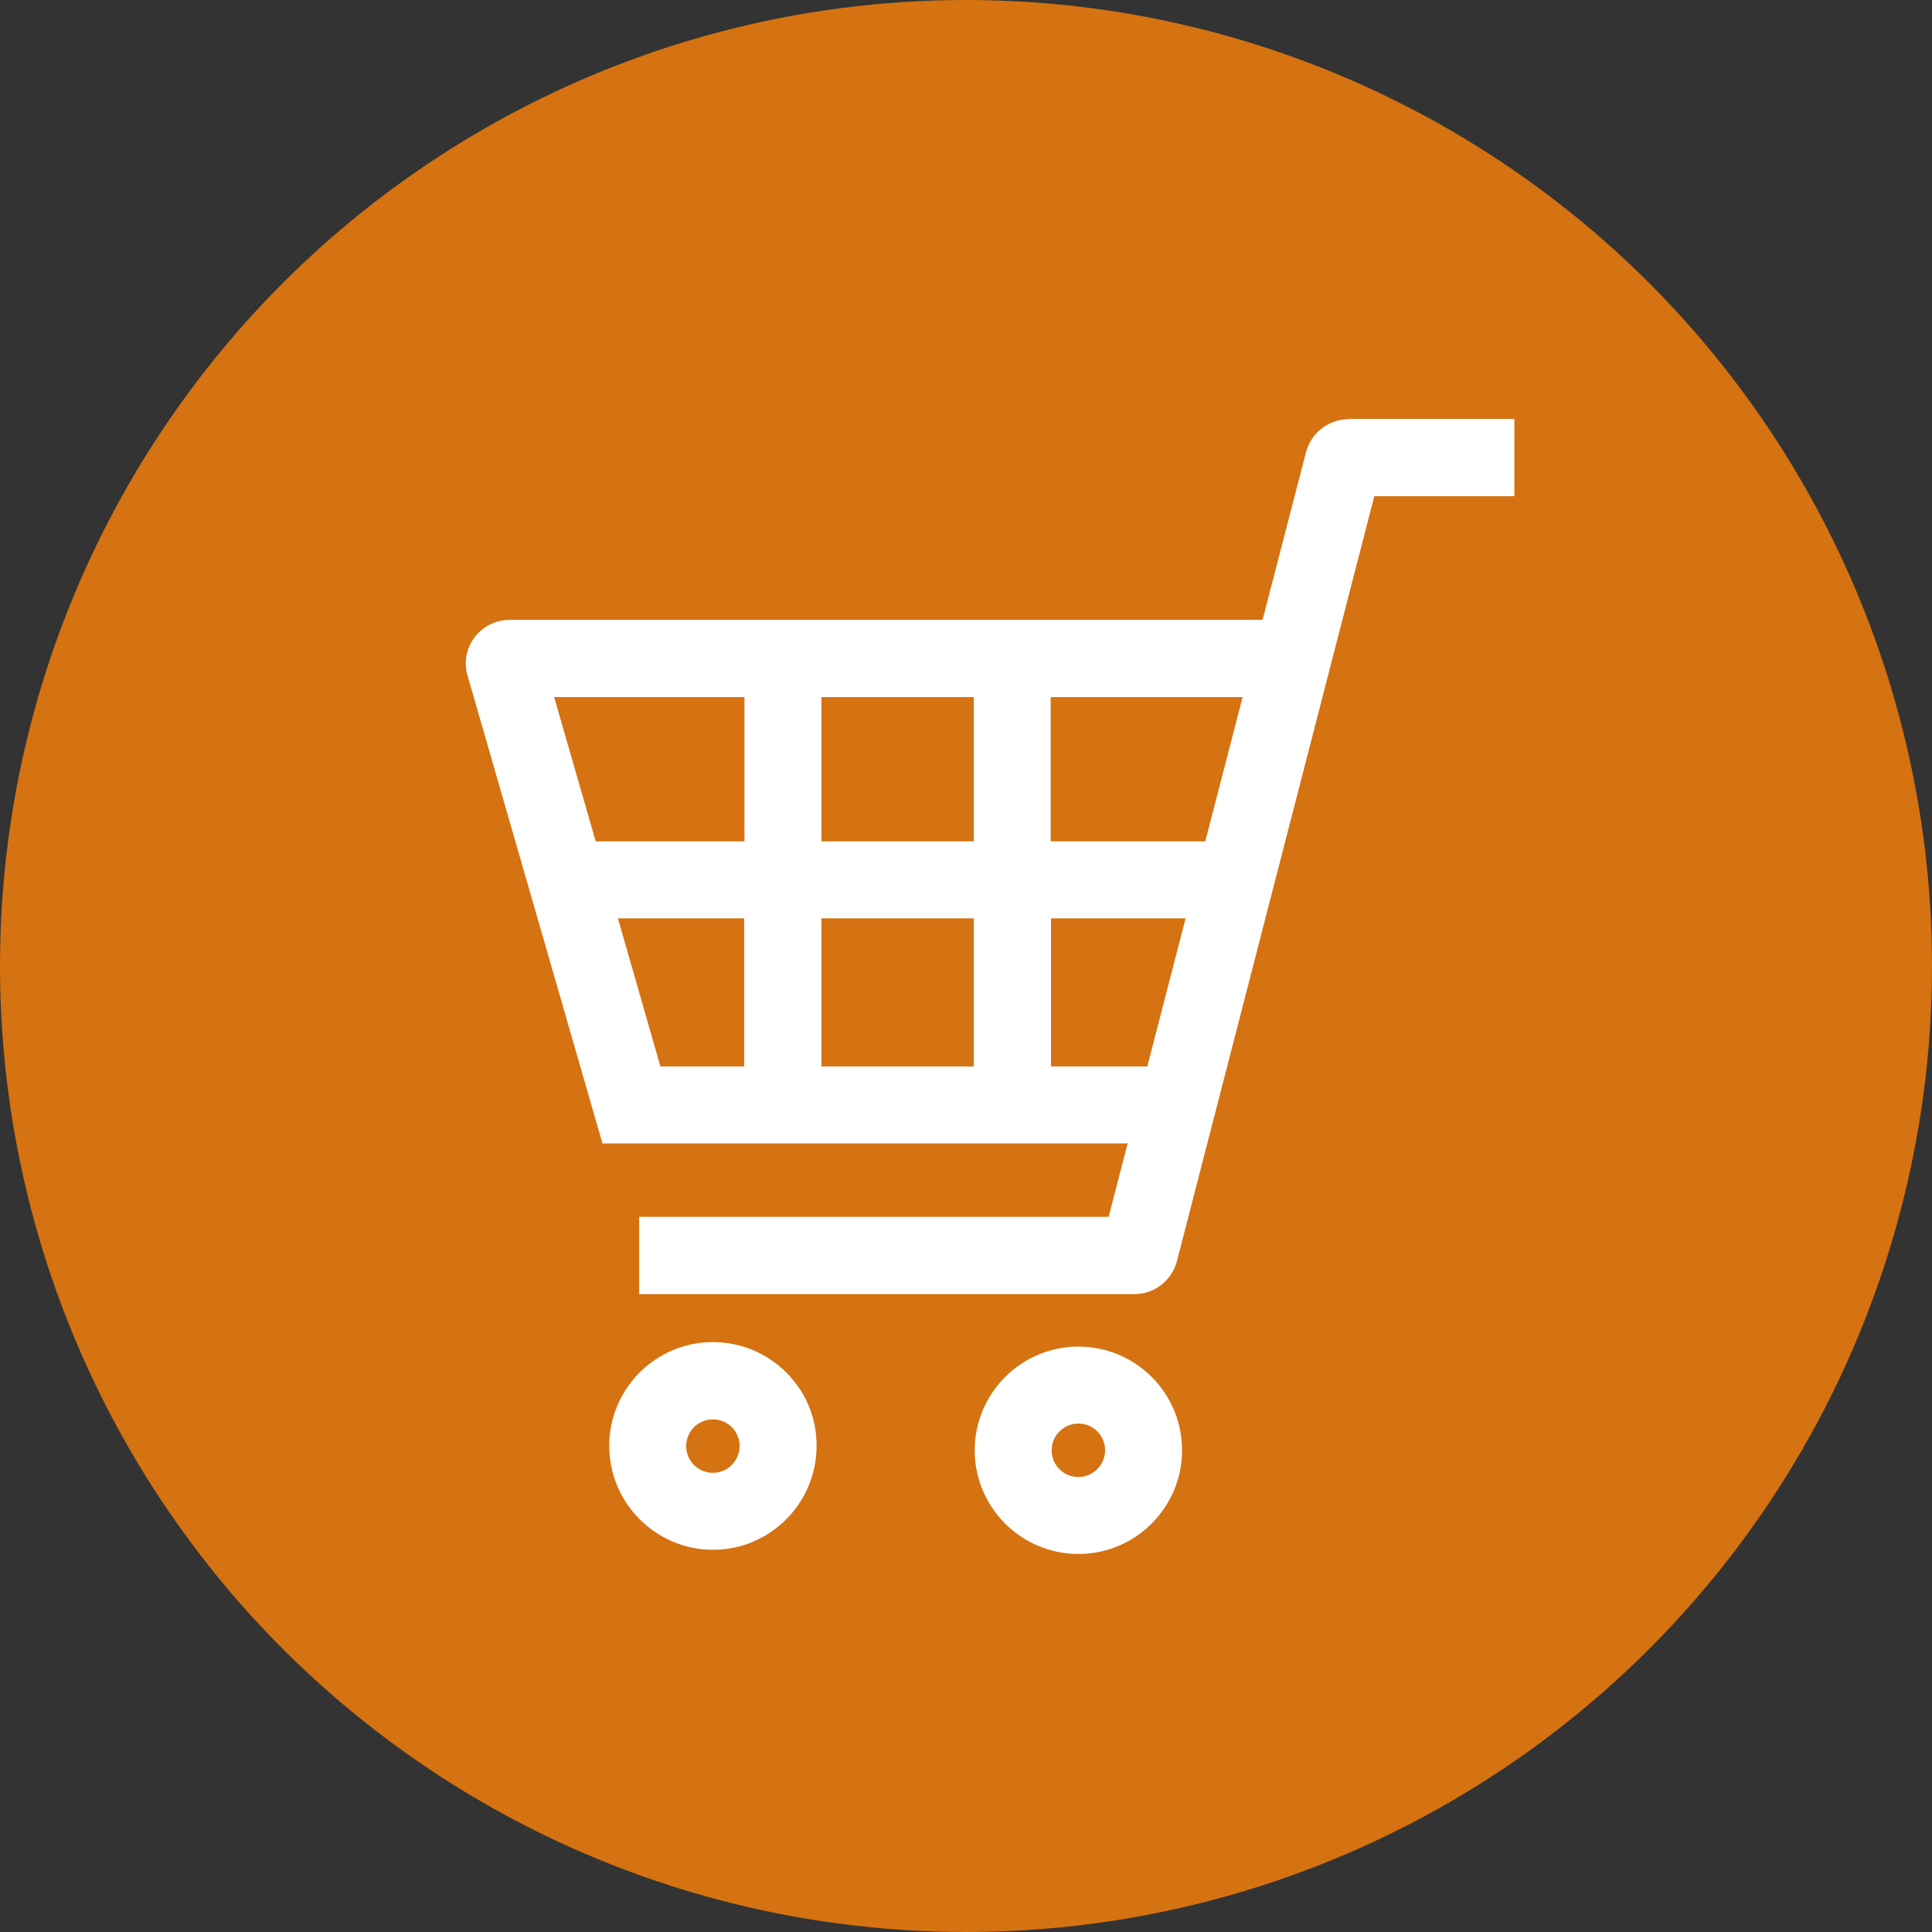
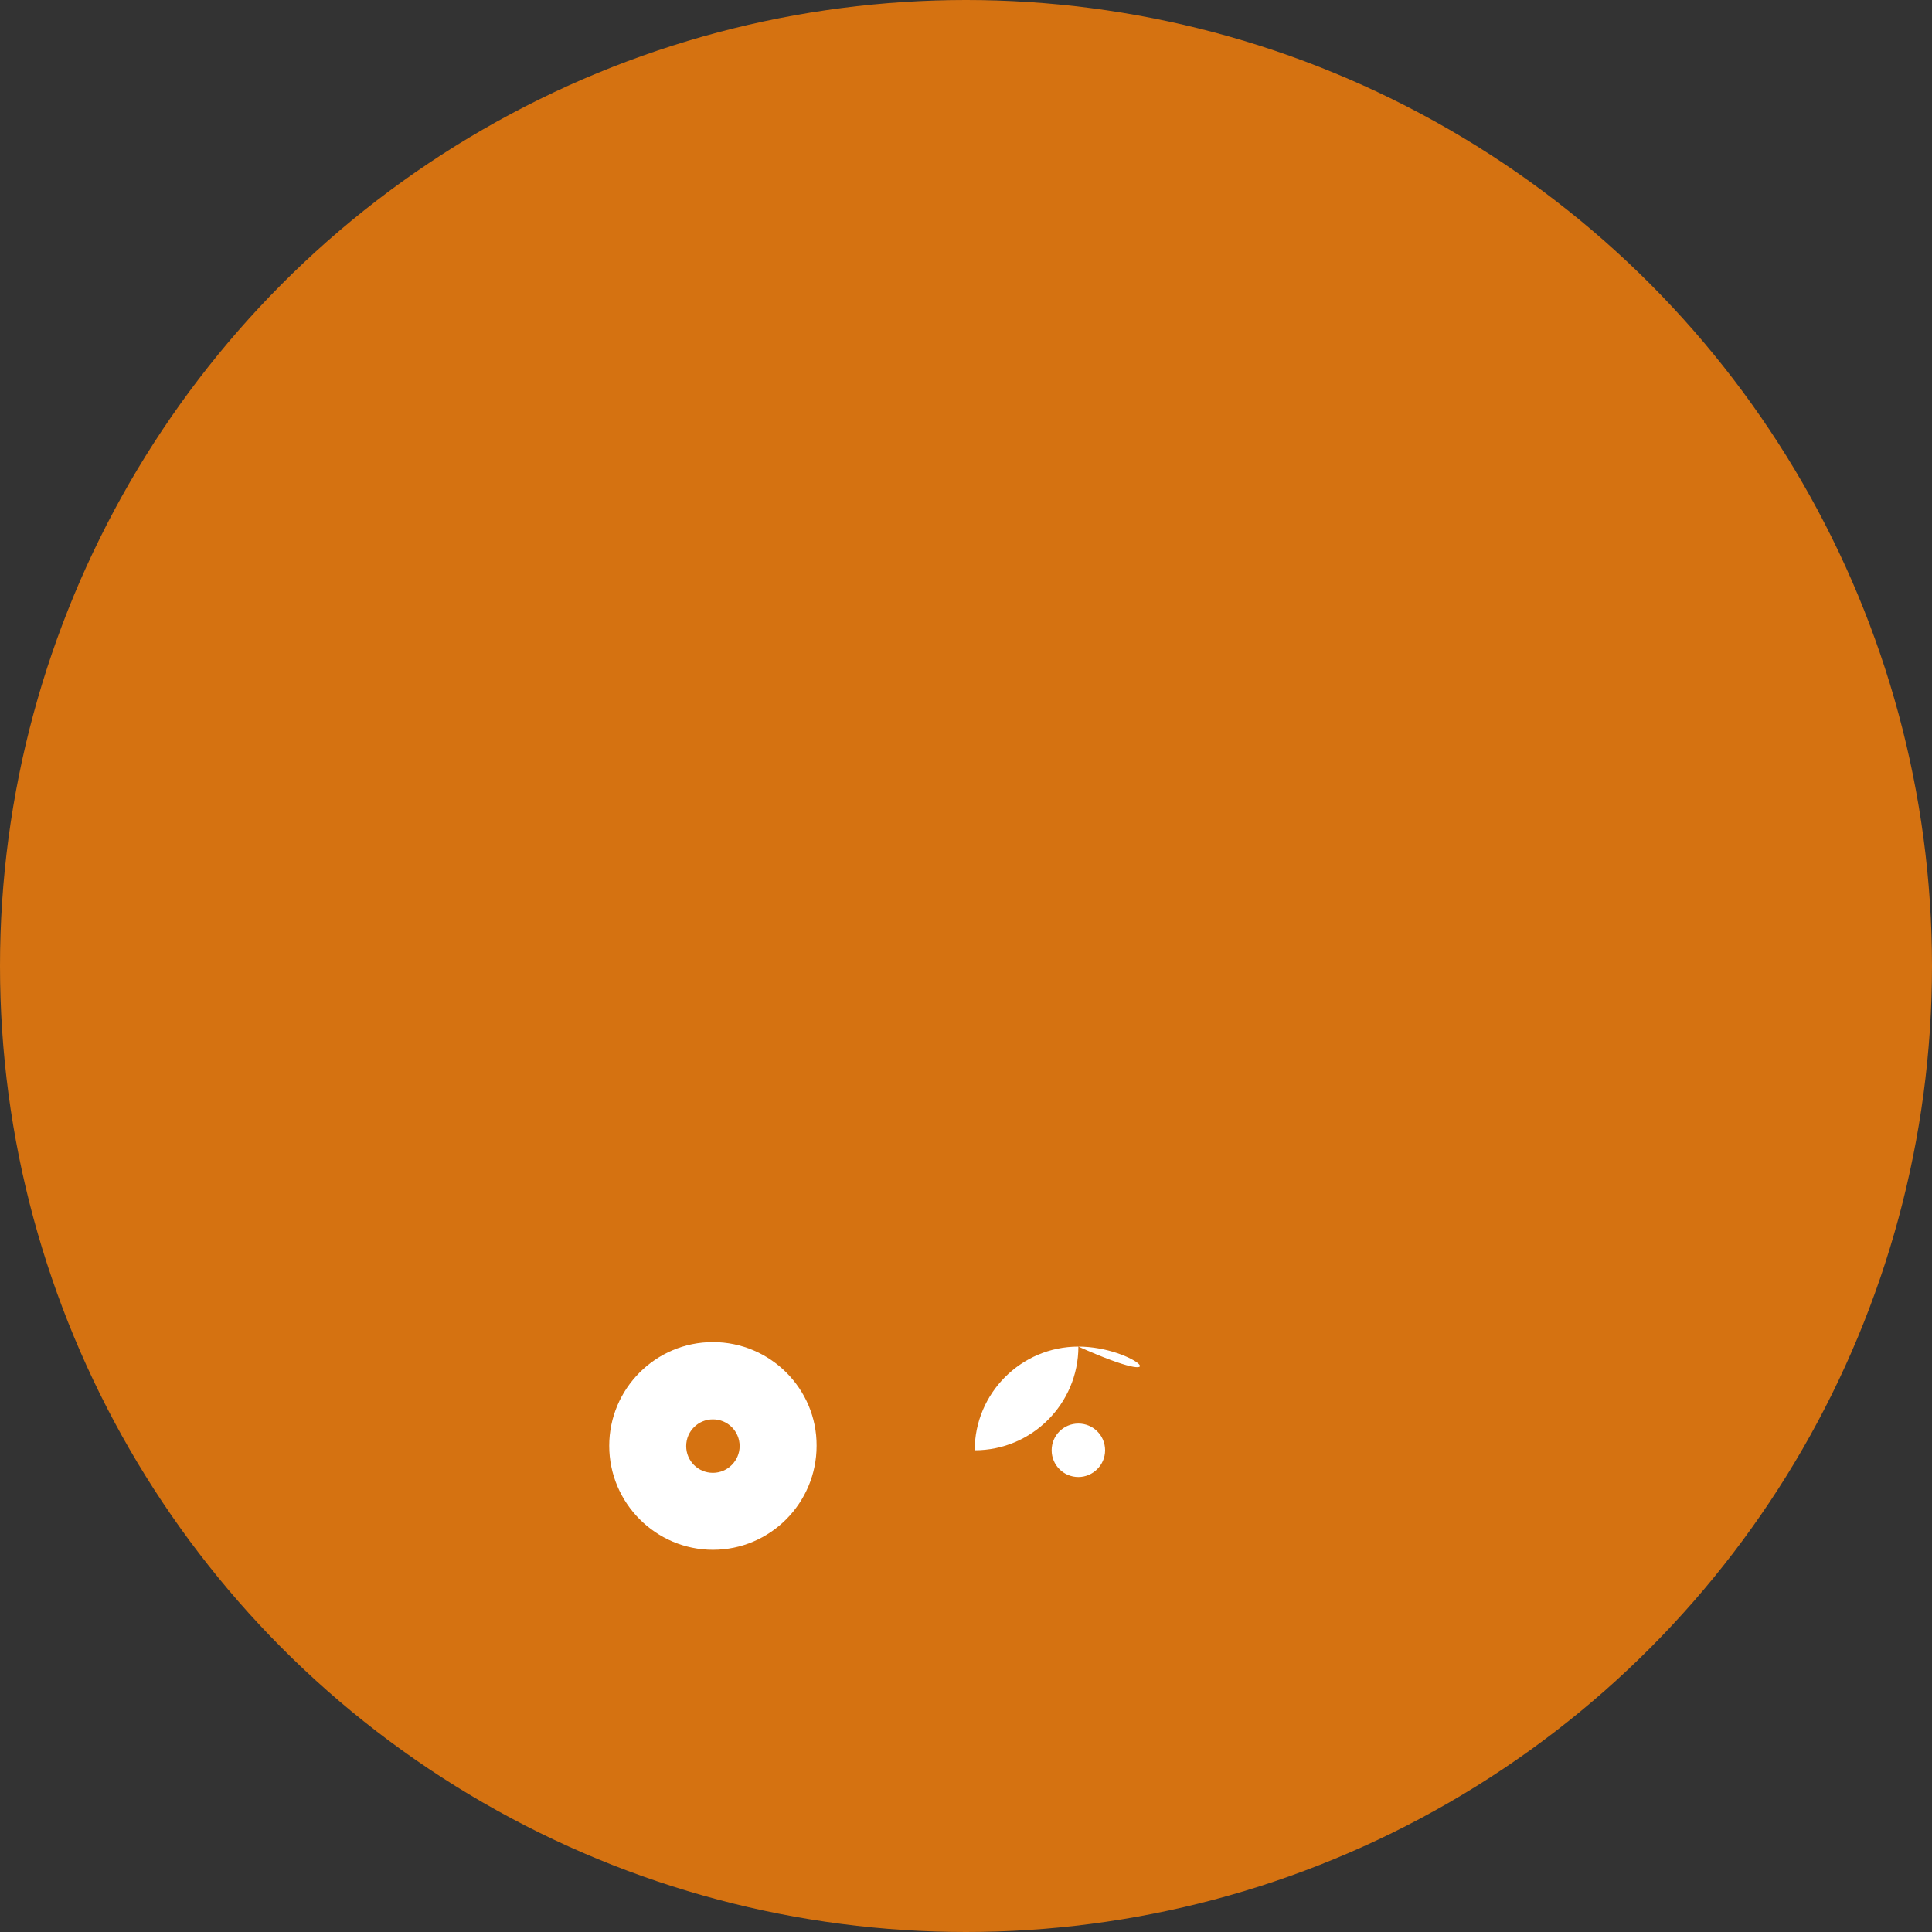
<svg xmlns="http://www.w3.org/2000/svg" version="1.1" id="レイヤー_1" x="0px" y="0px" viewBox="0 0 60 60" style="enable-background:new 0 0 60 60;" xml:space="preserve">
  <rect x="0" y="0" width="60" height="60" fill="#333333" stroke="none" />
  <style type="text/css">
	.st0{fill:#D57211;}
	.st1{fill:#FFFFFF;}
</style>
  <g>
    <circle class="st0" cx="30" cy="30" r="30" />
    <g>
-       <path class="st1" d="M41.88,13.02c-0.62,0-1.16,0.42-1.32,1.02l-1.35,5.21H15.83c-0.43,0-0.83,0.2-1.09,0.54    c-0.26,0.34-0.34,0.78-0.22,1.19l4.19,14.53h16.31l-0.59,2.28H19.85v2.4h15.38c0.62,0,1.16-0.42,1.32-1.02l6.13-23.76h4.35v-2.4    H41.88z M25.51,26.13v-4.48h4.73v4.48H25.51z M30.24,28.52v4.6h-4.73v-4.6H30.24z M32.64,21.65h5.95l-1.16,4.48h-4.8V21.65z     M23.12,21.65v4.48H18.5l-1.29-4.48H23.12z M19.19,28.52h3.92v4.6h-2.6L19.19,28.52z M32.64,33.12v-4.6h4.18l-1.19,4.6H32.64z" />
      <path class="st1" d="M22.14,41.68c-1.78,0-3.22,1.45-3.22,3.22c0,1.78,1.45,3.23,3.22,3.23c1.78,0,3.22-1.45,3.22-3.23    C25.37,43.13,23.92,41.68,22.14,41.68z M22.14,45.74c-0.46,0-0.83-0.37-0.83-0.83c0-0.46,0.37-0.83,0.83-0.83s0.83,0.37,0.83,0.83    C22.97,45.36,22.6,45.74,22.14,45.74z" />
-       <path class="st1" d="M33.49,41.82c-1.78,0-3.22,1.45-3.22,3.22c0,1.78,1.45,3.22,3.22,3.22c1.78,0,3.22-1.45,3.22-3.22    C36.71,43.26,35.27,41.82,33.49,41.82z M33.49,45.87c-0.46,0-0.83-0.37-0.83-0.83c0-0.46,0.37-0.83,0.83-0.83    c0.46,0,0.83,0.37,0.83,0.83C34.32,45.5,33.94,45.87,33.49,45.87z" />
+       <path class="st1" d="M33.49,41.82c-1.78,0-3.22,1.45-3.22,3.22c1.78,0,3.22-1.45,3.22-3.22    C36.71,43.26,35.27,41.82,33.49,41.82z M33.49,45.87c-0.46,0-0.83-0.37-0.83-0.83c0-0.46,0.37-0.83,0.83-0.83    c0.46,0,0.83,0.37,0.83,0.83C34.32,45.5,33.94,45.87,33.49,45.87z" />
    </g>
  </g>
  <g>
</g>
  <g>
</g>
  <g>
</g>
  <g>
</g>
  <g>
</g>
  <g>
</g>
</svg>